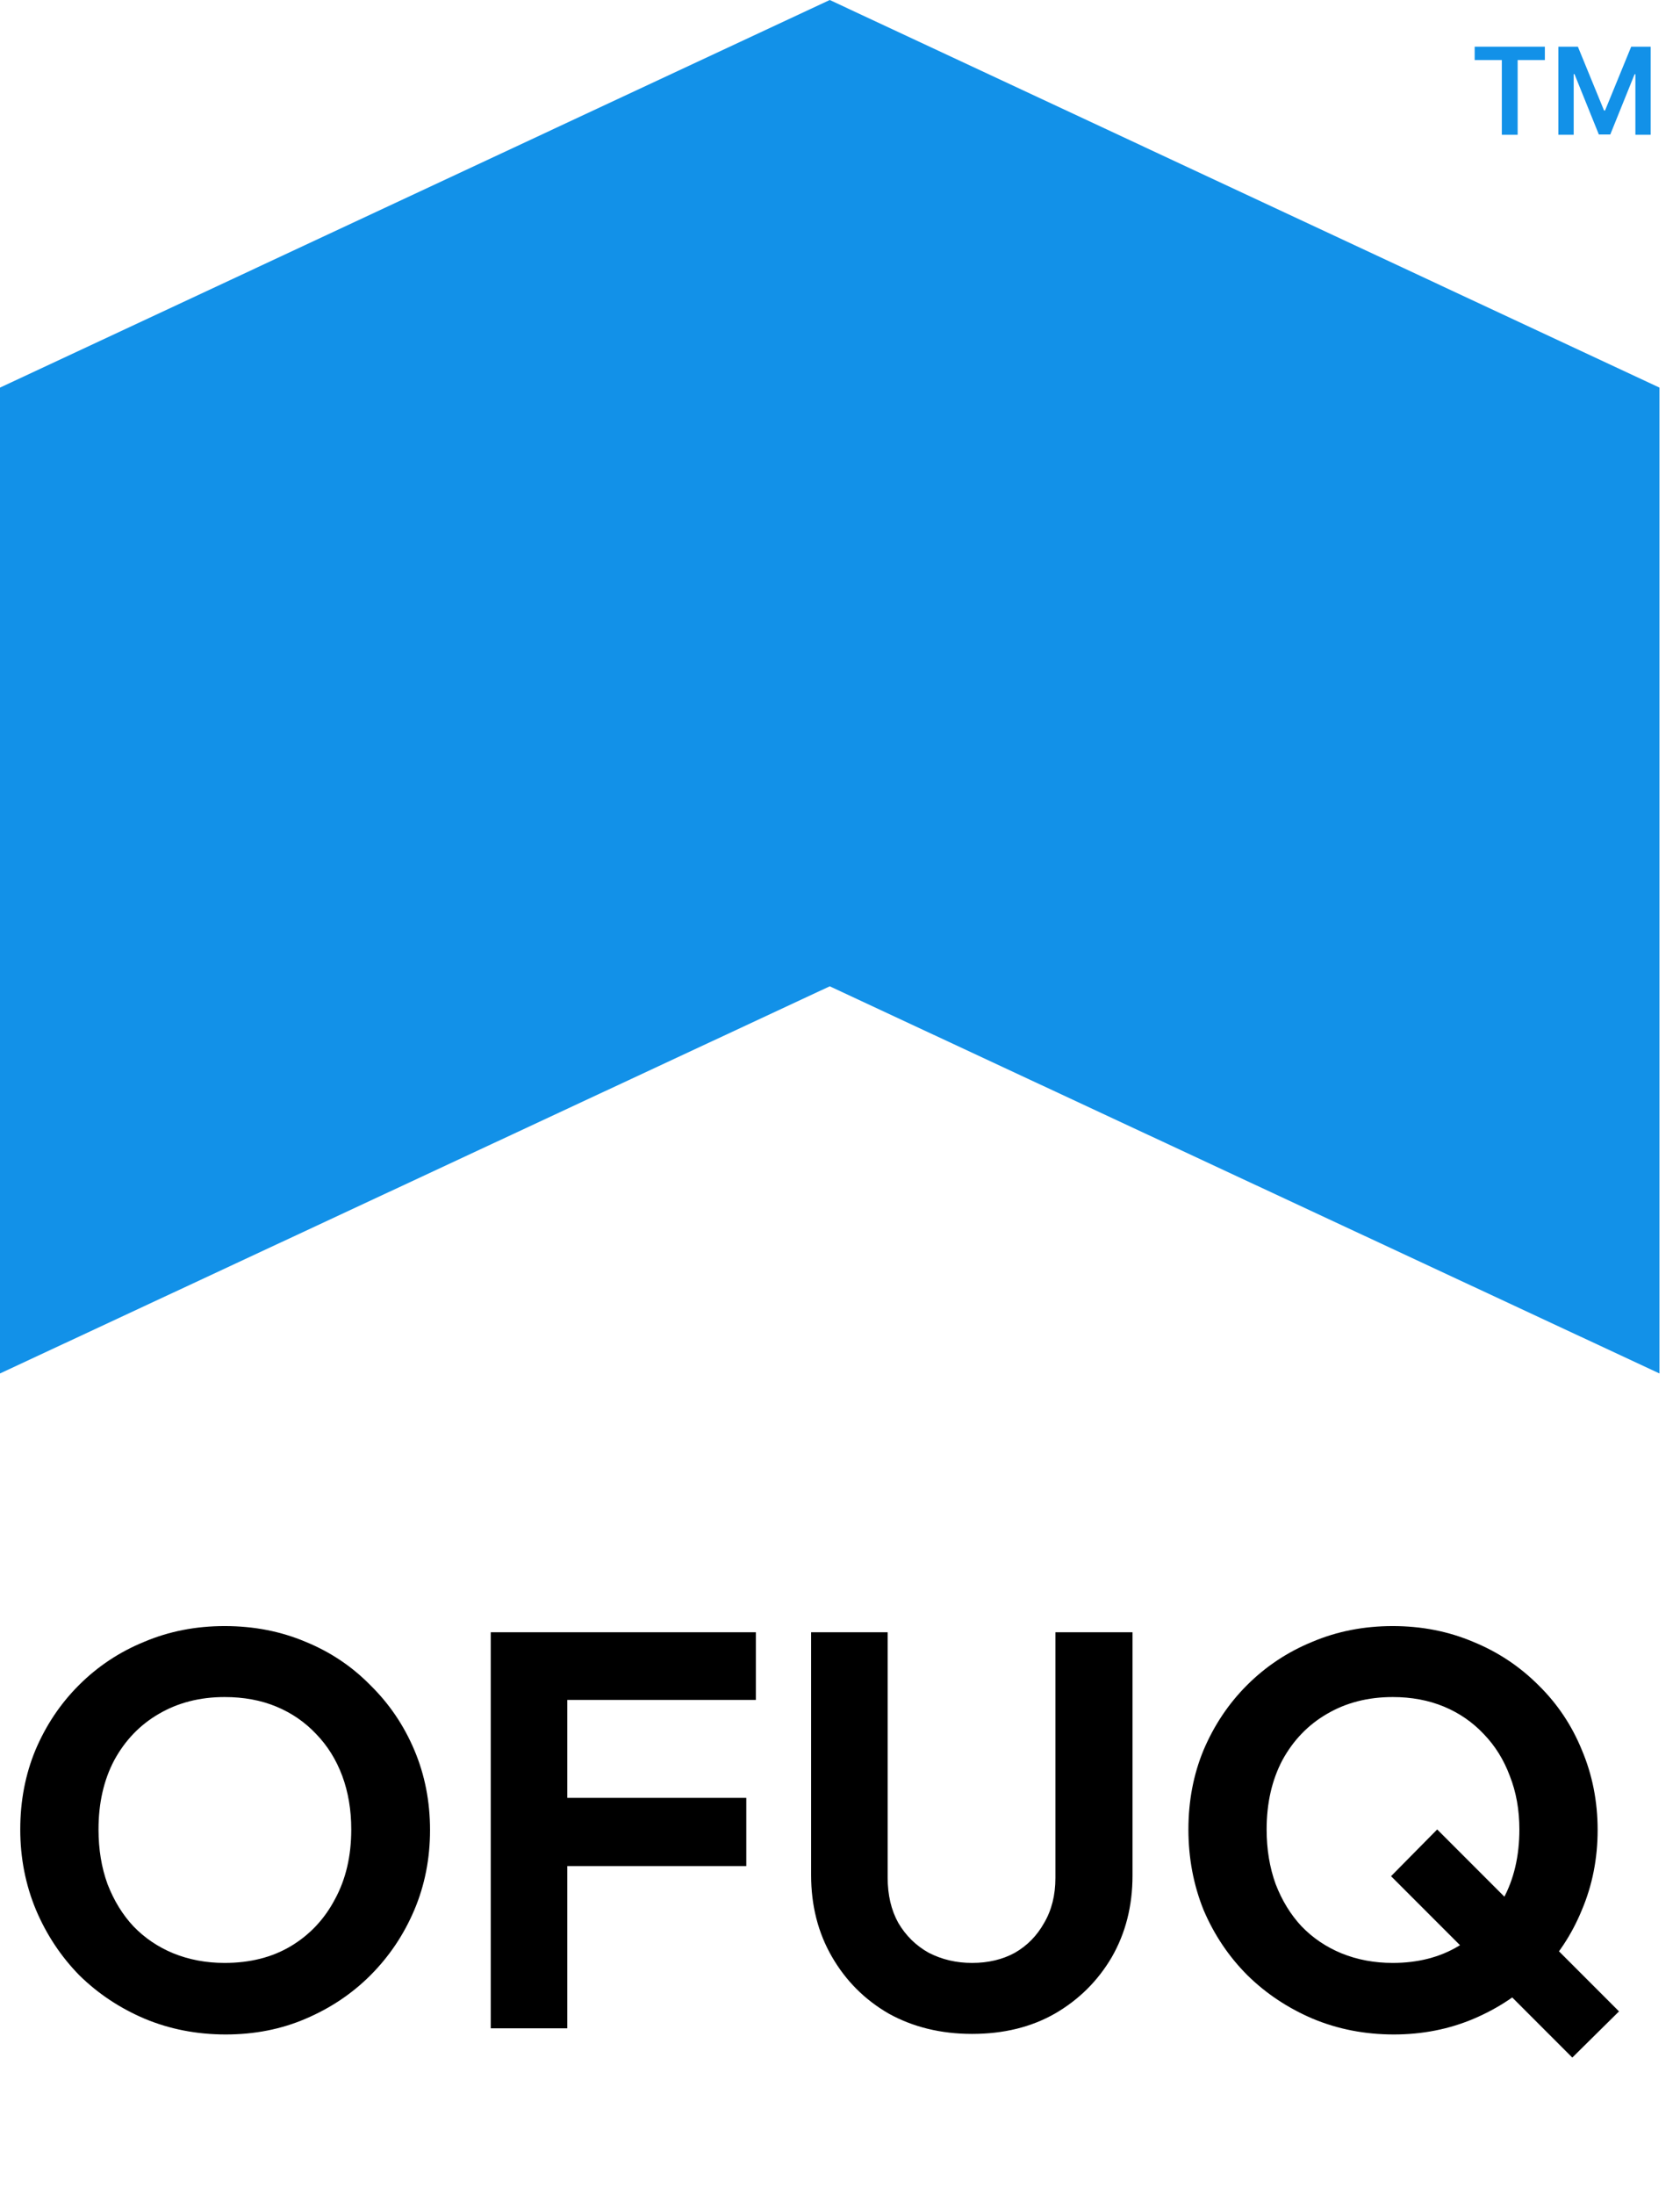
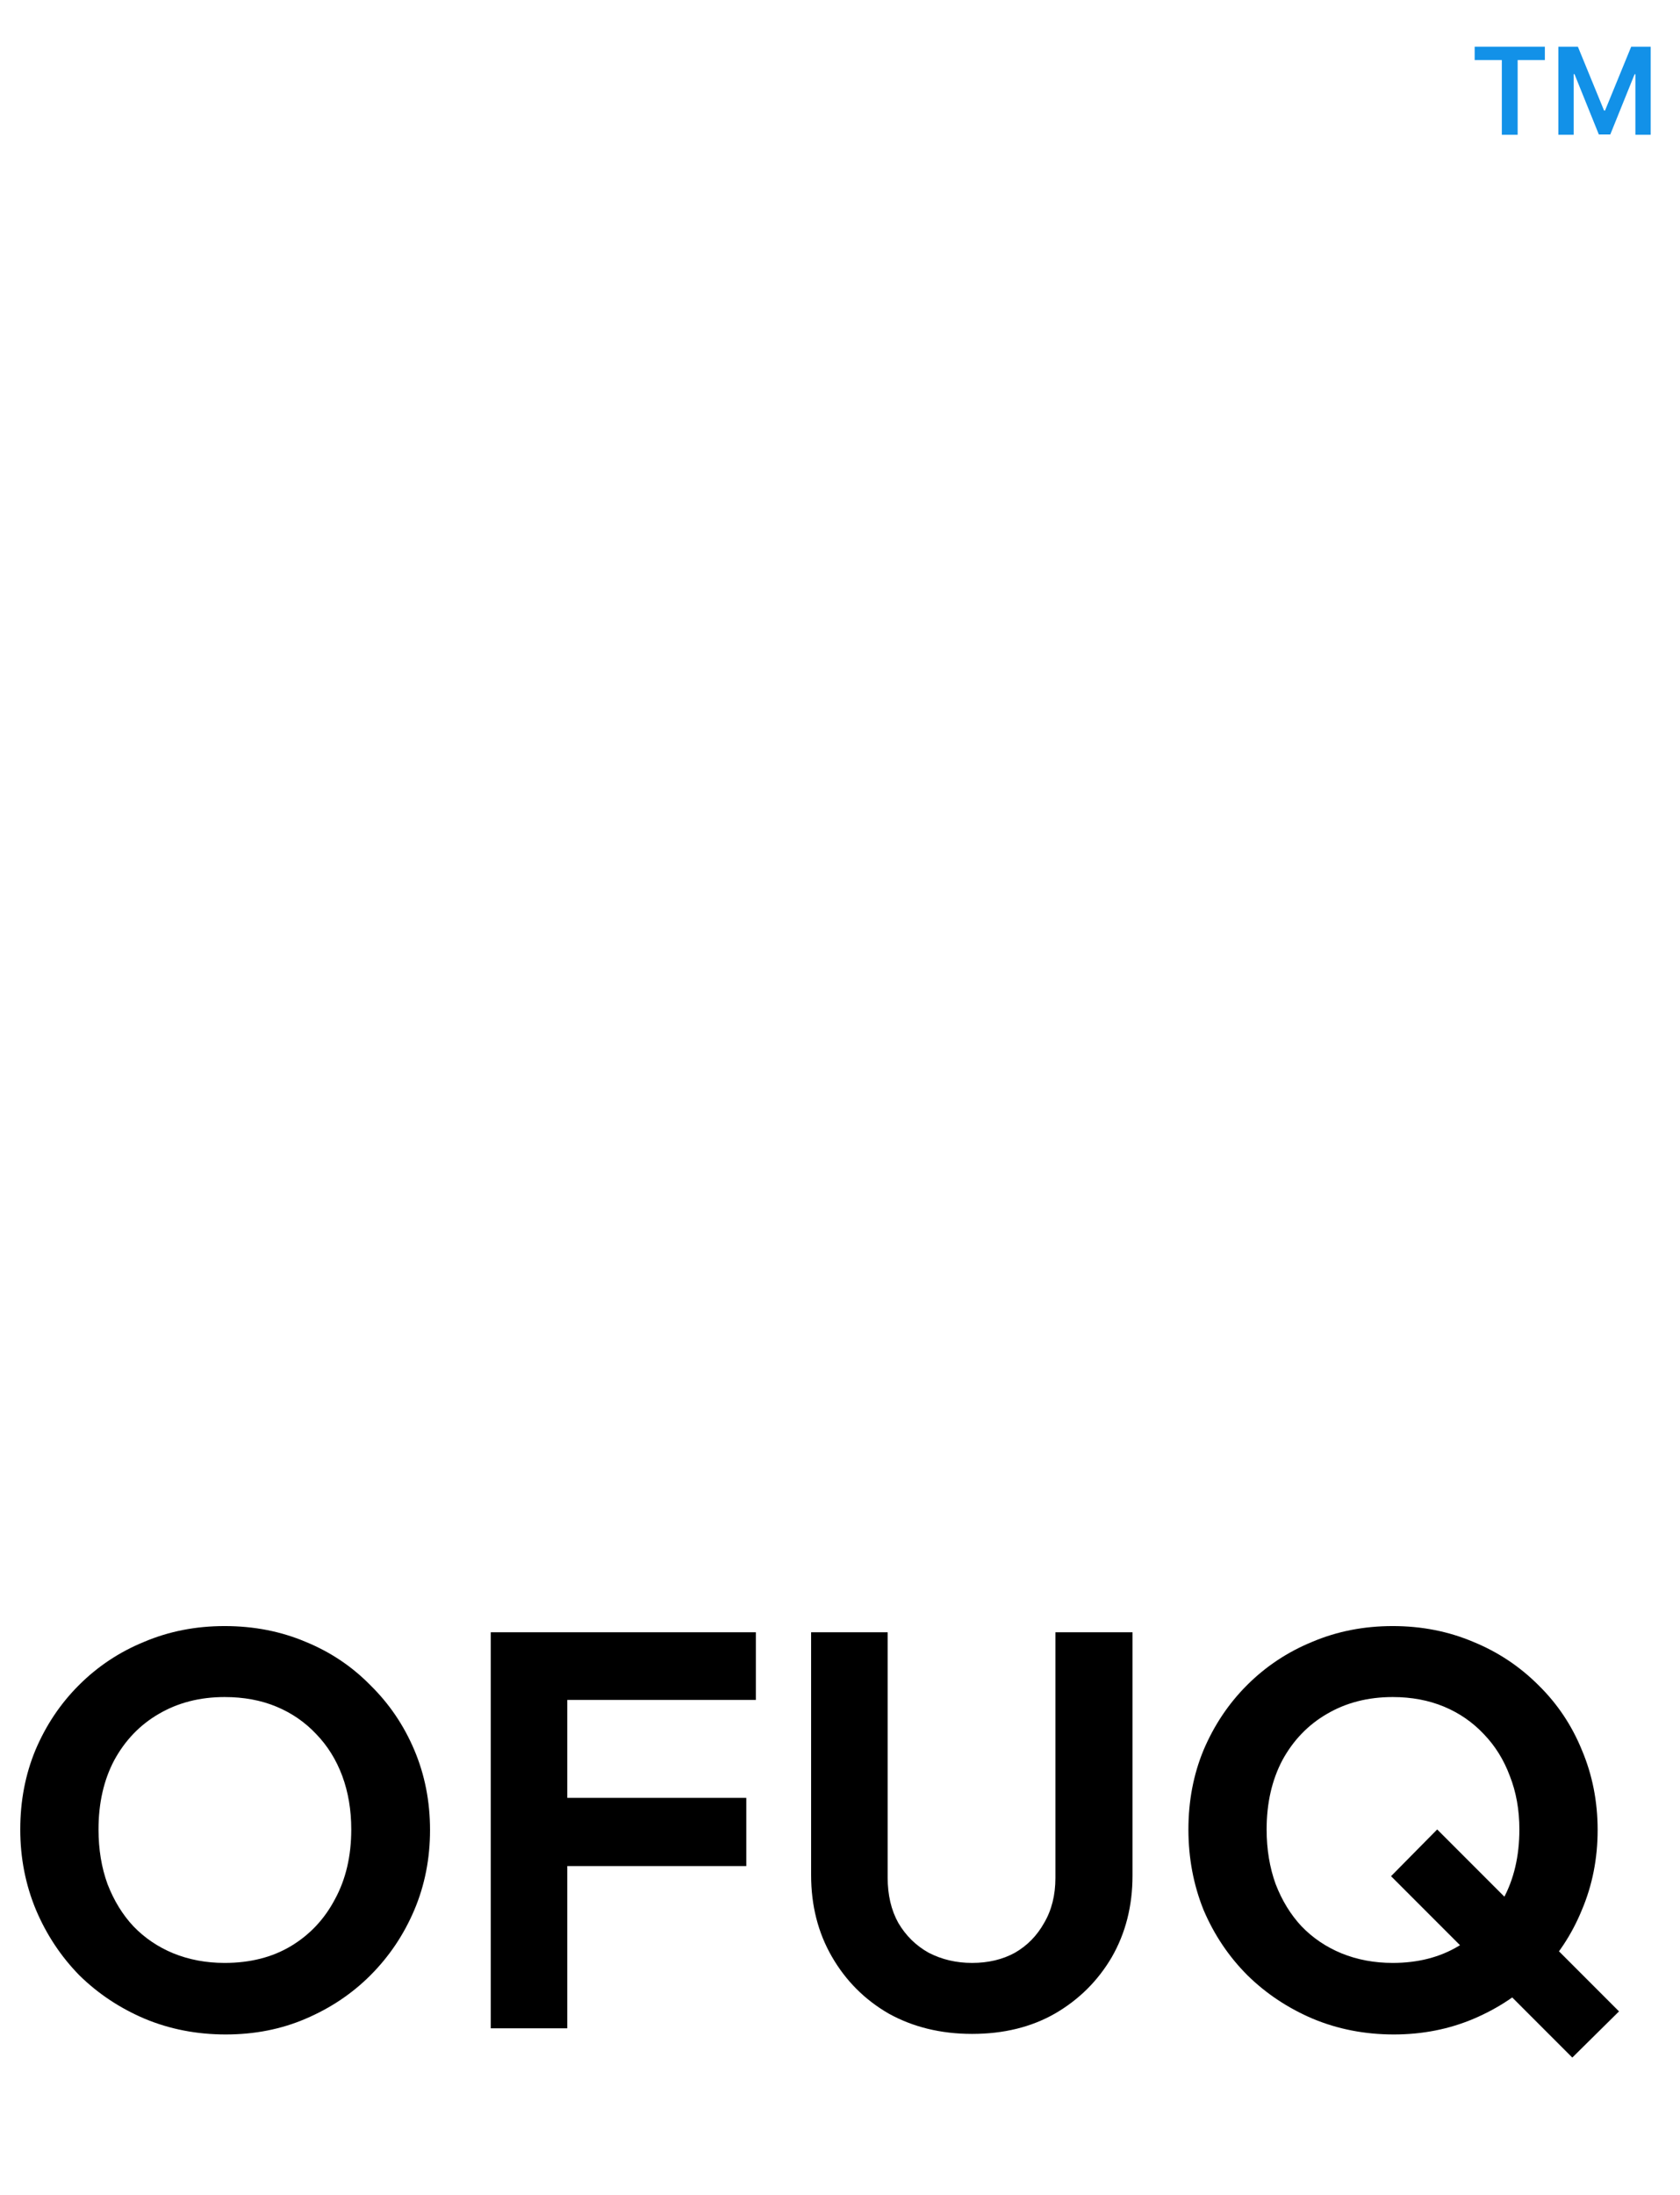
<svg xmlns="http://www.w3.org/2000/svg" viewBox="0 0 36 47" fill="none">
  <path d="M4.837 43.564C4.218 43.564 3.639 43.452 3.1 43.227C2.569 43.001 2.103 42.692 1.701 42.298C1.307 41.896 0.997 41.429 0.772 40.899C0.547 40.36 0.434 39.785 0.434 39.174C0.434 38.563 0.543 37.996 0.76 37.473C0.985 36.942 1.295 36.48 1.689 36.086C2.091 35.684 2.557 35.374 3.088 35.157C3.619 34.932 4.194 34.819 4.813 34.819C5.44 34.819 6.019 34.932 6.55 35.157C7.08 35.374 7.543 35.684 7.937 36.086C8.339 36.48 8.653 36.942 8.878 37.473C9.103 38.004 9.215 38.575 9.215 39.186C9.215 39.797 9.103 40.368 8.878 40.899C8.653 41.429 8.339 41.896 7.937 42.298C7.543 42.692 7.08 43.001 6.55 43.227C6.027 43.452 5.456 43.564 4.837 43.564ZM4.813 42.032C5.36 42.032 5.834 41.912 6.236 41.671C6.638 41.429 6.952 41.096 7.177 40.669C7.41 40.243 7.527 39.745 7.527 39.174C7.527 38.756 7.462 38.374 7.334 38.028C7.205 37.682 7.02 37.385 6.779 37.135C6.538 36.878 6.252 36.681 5.922 36.544C5.593 36.407 5.223 36.339 4.813 36.339C4.282 36.339 3.812 36.46 3.401 36.701C2.999 36.934 2.682 37.264 2.449 37.69C2.223 38.116 2.111 38.611 2.111 39.174C2.111 39.6 2.175 39.99 2.304 40.344C2.441 40.698 2.626 40.999 2.859 41.248C3.1 41.498 3.385 41.691 3.715 41.827C4.053 41.964 4.419 42.032 4.813 42.032ZM10.516 43.432V34.952H12.156V43.432H10.516ZM11.722 39.958V38.498H15.992V39.958H11.722ZM11.722 36.4V34.952H16.197V36.4H11.722ZM20.83 43.552C20.163 43.552 19.568 43.407 19.045 43.118C18.53 42.821 18.124 42.414 17.827 41.9C17.529 41.385 17.381 40.802 17.381 40.151V34.952H19.021V40.199C19.021 40.577 19.097 40.903 19.25 41.176C19.411 41.449 19.628 41.663 19.902 41.815C20.183 41.96 20.493 42.032 20.83 42.032C21.176 42.032 21.482 41.96 21.747 41.815C22.012 41.663 22.221 41.449 22.374 41.176C22.535 40.903 22.616 40.581 22.616 40.211V34.952H24.268V40.163C24.268 40.814 24.119 41.397 23.822 41.912C23.524 42.418 23.118 42.821 22.604 43.118C22.097 43.407 21.506 43.552 20.83 43.552ZM29.868 43.564C29.249 43.564 28.67 43.452 28.131 43.227C27.601 43.001 27.134 42.692 26.732 42.298C26.33 41.896 26.017 41.429 25.791 40.899C25.574 40.36 25.466 39.785 25.466 39.174C25.466 38.563 25.574 37.996 25.791 37.473C26.017 36.942 26.326 36.48 26.72 36.086C27.122 35.684 27.589 35.374 28.119 35.157C28.65 34.932 29.225 34.819 29.844 34.819C30.463 34.819 31.038 34.932 31.569 35.157C32.1 35.374 32.566 35.684 32.968 36.086C33.37 36.48 33.68 36.942 33.897 37.473C34.122 38.004 34.235 38.575 34.235 39.186C34.235 39.797 34.122 40.368 33.897 40.899C33.68 41.429 33.37 41.896 32.968 42.298C32.574 42.692 32.112 43.001 31.581 43.227C31.05 43.452 30.479 43.564 29.868 43.564ZM33.692 44.059L29.808 40.175L30.797 39.174L34.693 43.07L33.692 44.059ZM29.844 42.032C30.383 42.032 30.853 41.912 31.255 41.671C31.666 41.429 31.983 41.096 32.208 40.669C32.441 40.243 32.558 39.745 32.558 39.174C32.558 38.756 32.49 38.374 32.353 38.028C32.224 37.682 32.039 37.385 31.798 37.135C31.557 36.878 31.271 36.681 30.942 36.544C30.612 36.407 30.246 36.339 29.844 36.339C29.313 36.339 28.843 36.46 28.433 36.701C28.031 36.934 27.713 37.264 27.48 37.69C27.255 38.116 27.142 38.611 27.142 39.174C27.142 39.6 27.207 39.99 27.335 40.344C27.472 40.698 27.657 40.999 27.89 41.248C28.131 41.498 28.417 41.691 28.747 41.827C29.084 41.964 29.45 42.032 29.844 42.032Z" fill="black" />
-   <path d="M17.78 0L0 8.3V29.41L17.78 21.12L35.56 29.41V8.3L17.78 0Z" fill="#1291E8" />
  <path d="M31.6 1.286V1H33.104V1.286H32.521V2.886H32.182V1.286H31.6Z" fill="#1291E8" />
  <path d="M33.394 1H33.812L34.372 2.366H34.394L34.954 1H35.372V2.886H35.044V1.59H35.027L34.506 2.88H34.261L33.739 1.587H33.722V2.886H33.394V1Z" fill="#1291E8" />
</svg>